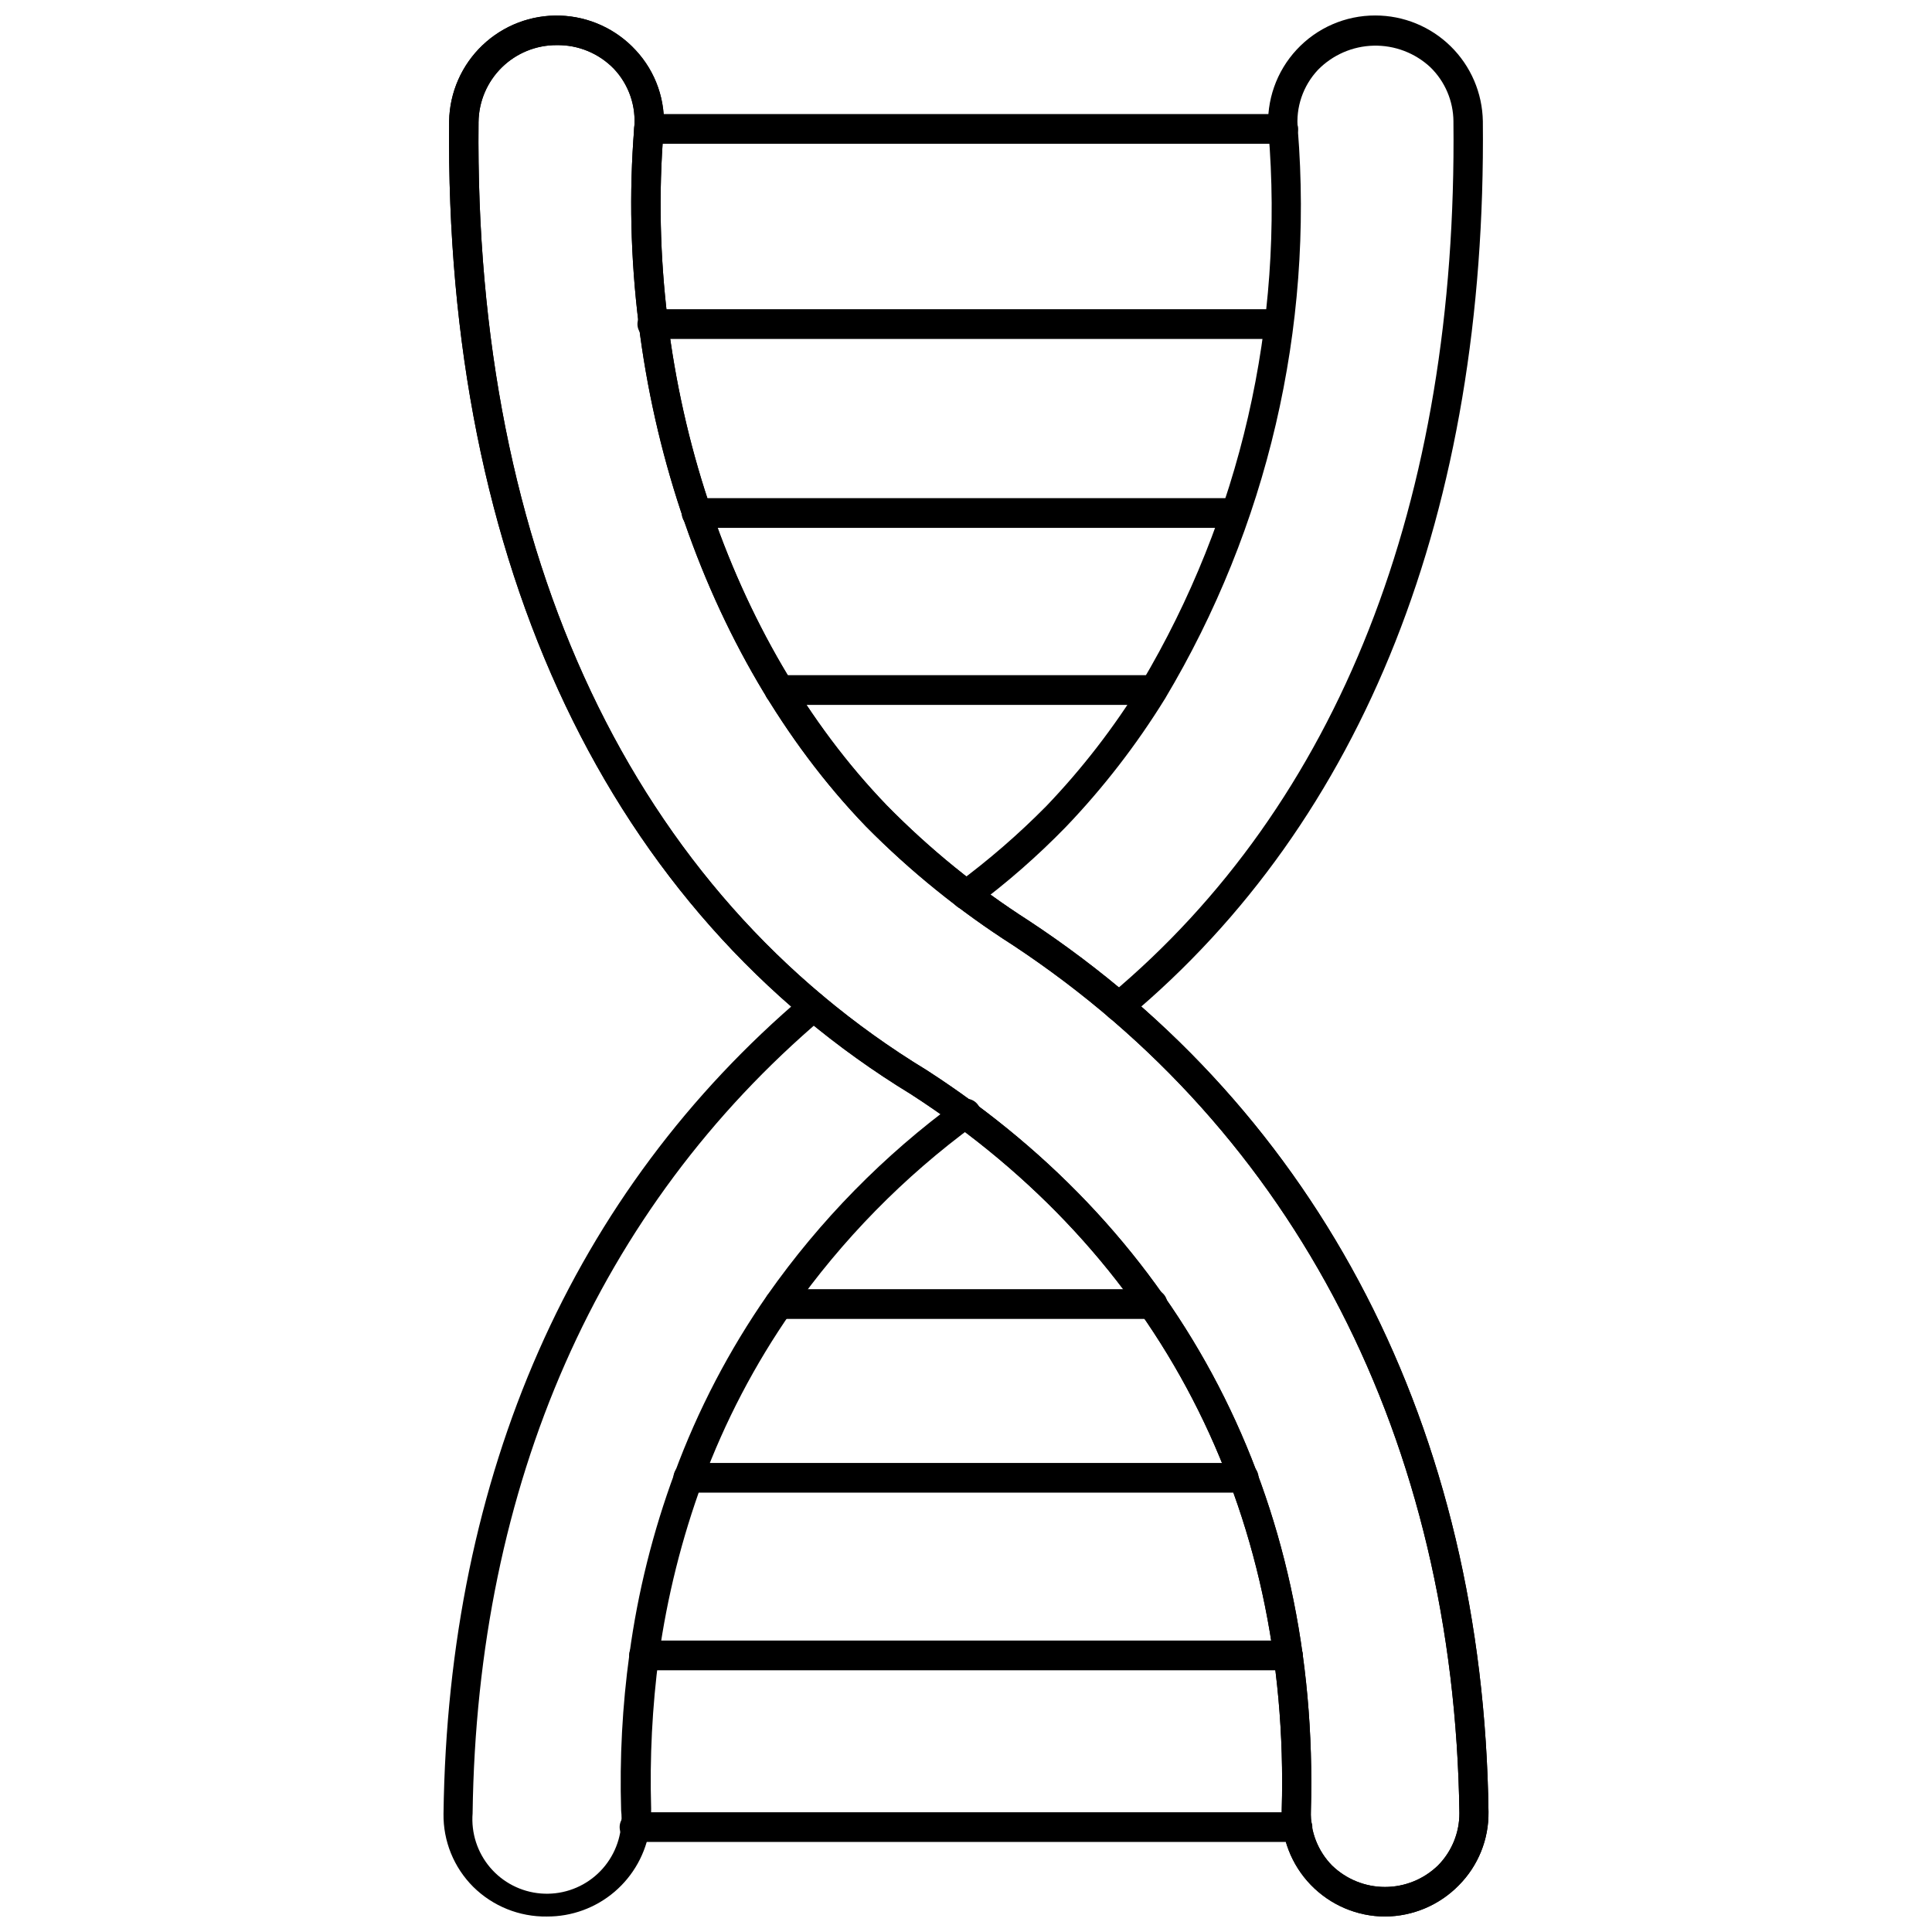
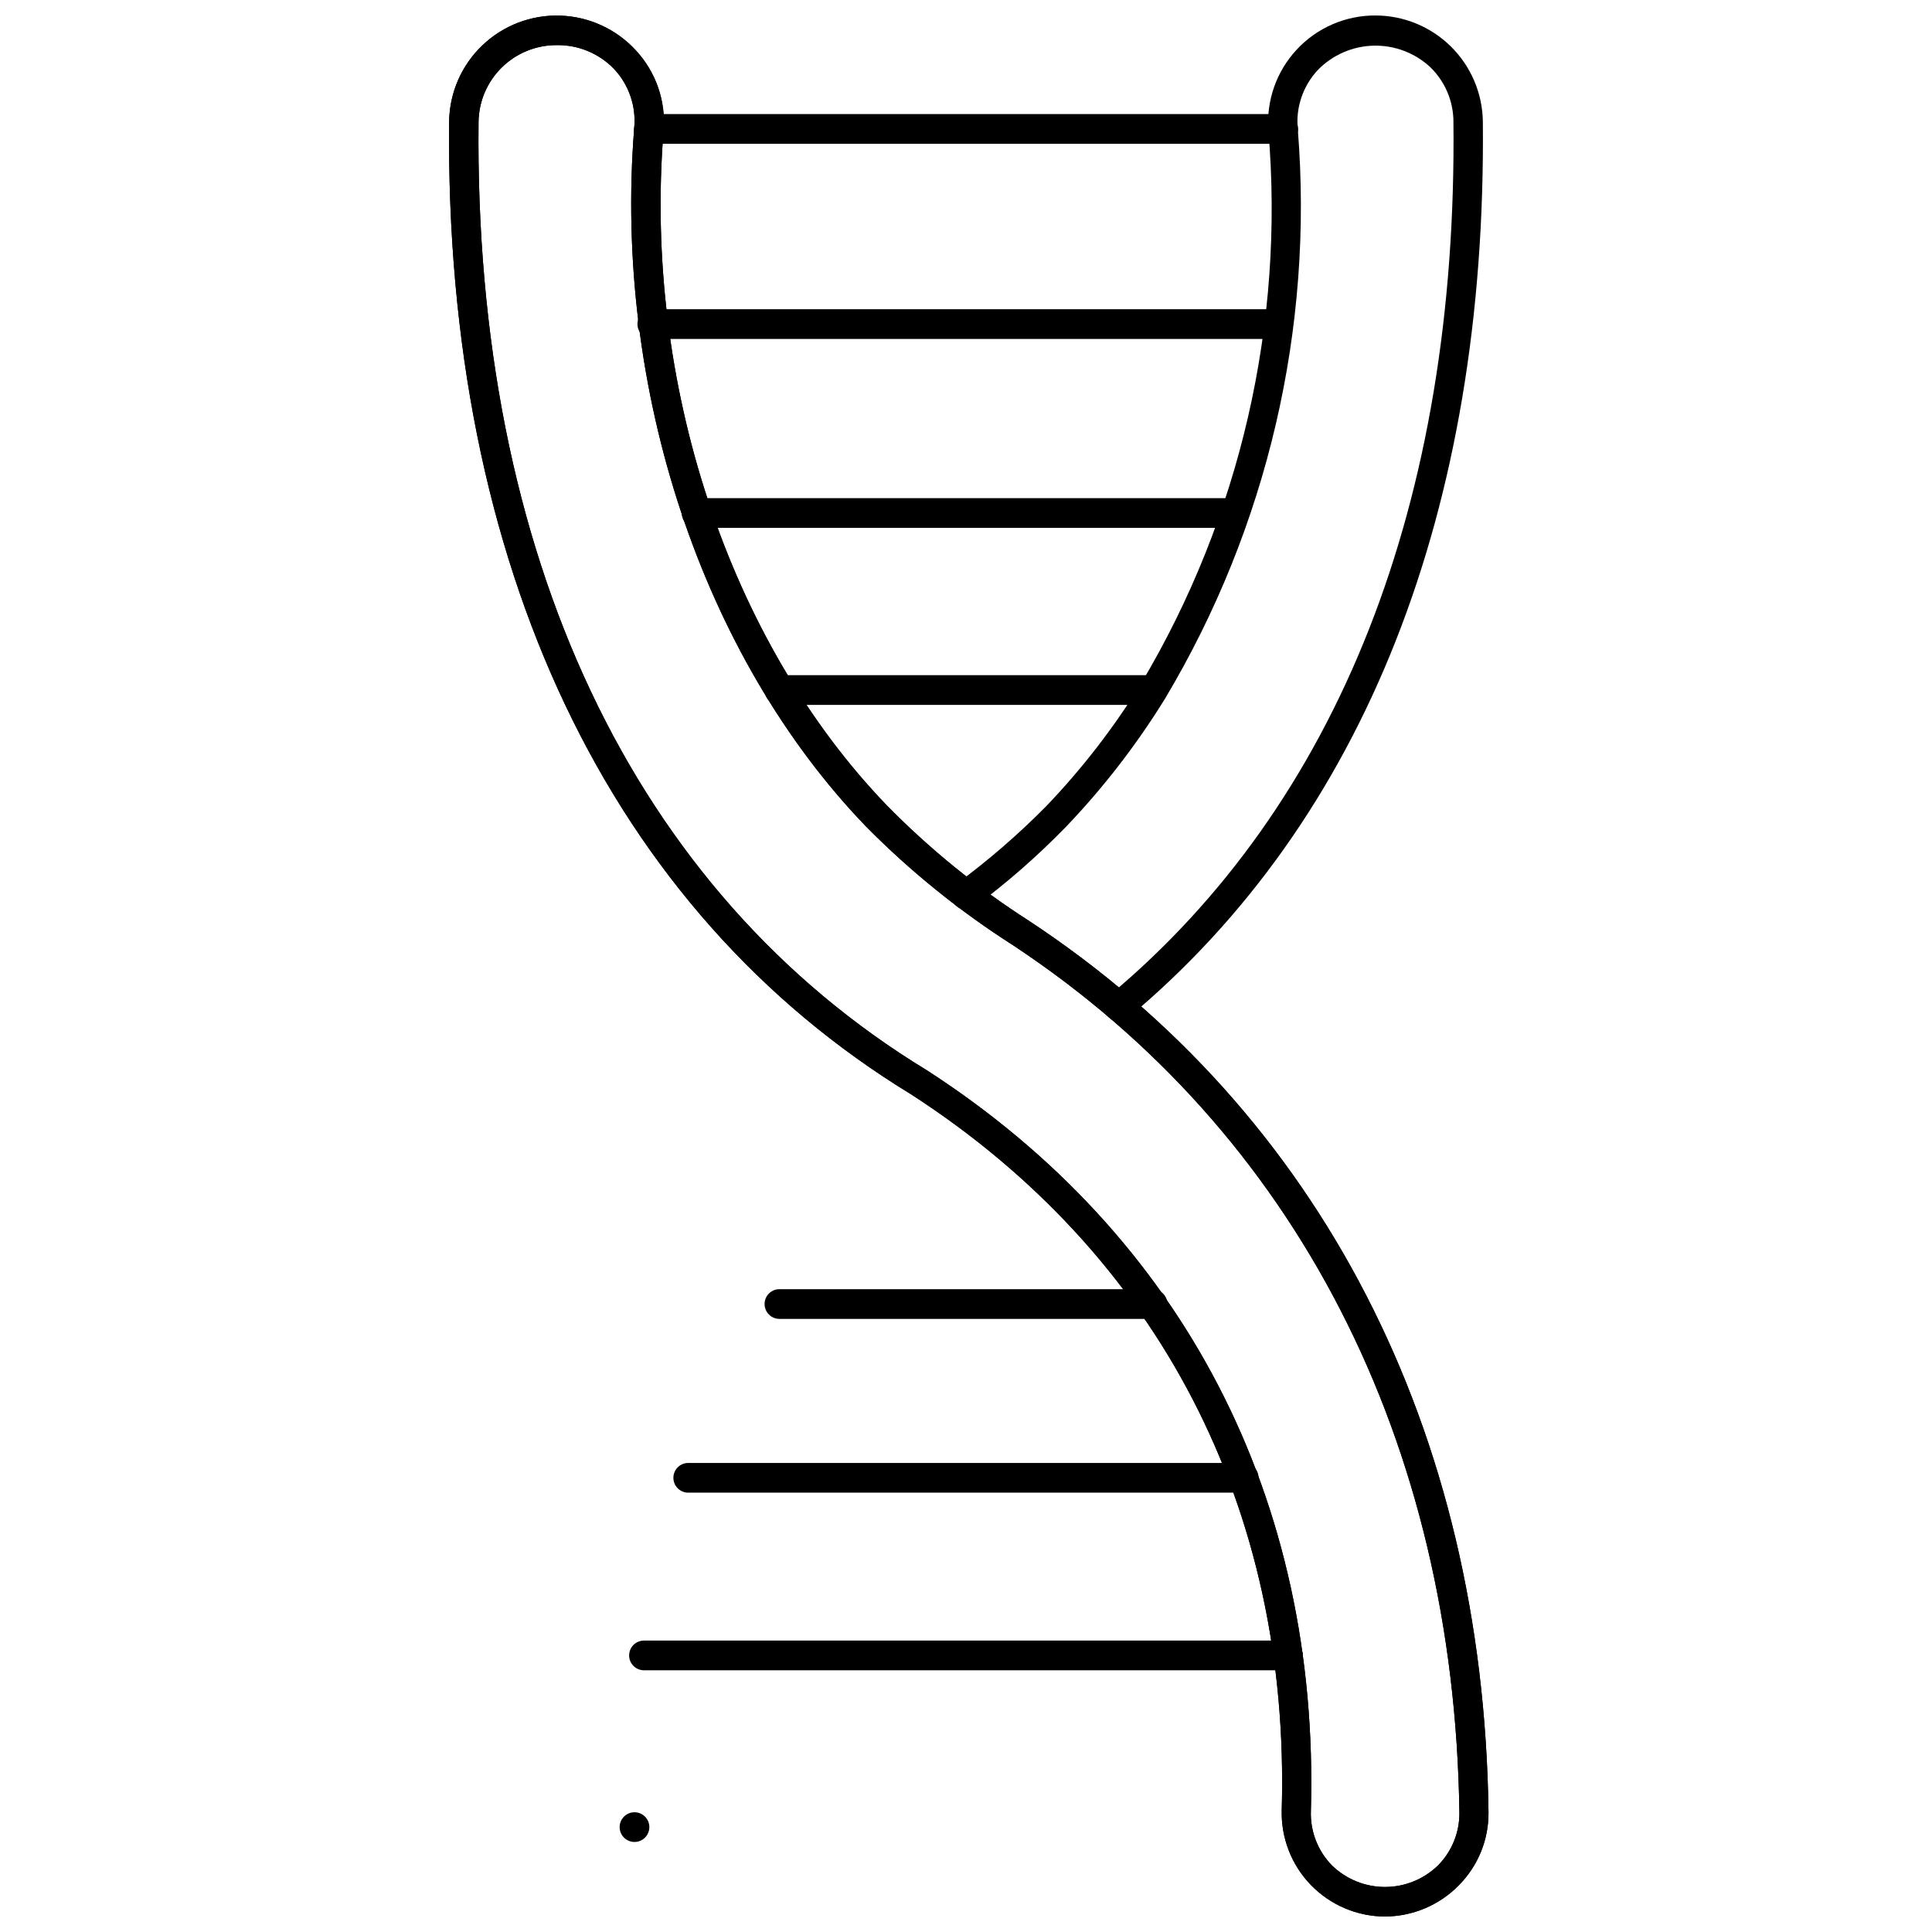
<svg xmlns="http://www.w3.org/2000/svg" width="800px" height="800px" version="1.1" viewBox="144 144 512 512">
  <defs>
    <clipPath id="c">
      <path d="m263 148.09h276v503.81h-276z" />
    </clipPath>
    <clipPath id="b">
      <path d="m396 148.09h141v266.91h-141z" />
    </clipPath>
    <clipPath id="a">
      <path d="m261 406h143v245.9h-143z" />
    </clipPath>
  </defs>
  <g clip-path="url(#c)">
    <path d="m511.07 651.9c-7.426-0.016-14.527-3.039-19.688-8.379-5.164-5.336-7.941-12.539-7.707-19.961 2.281-79.824-32.59-147.13-98.242-189.56-79.902-48.727-123.59-140.28-122.41-257.89 0.137-7.629 3.328-14.887 8.859-20.145 5.531-5.258 12.941-8.078 20.57-7.828 7.625 0.25 14.832 3.551 20.008 9.16 5.344 5.731 8.031 13.445 7.398 21.254-5.434 66.914 17.32 135.48 59.199 178.93 11.359 11.562 23.98 21.809 37.629 30.543 77.223 50.934 120.44 134.85 121.78 236.16v0.004c0.094 7.273-2.742 14.281-7.875 19.441-5.144 5.25-12.172 8.227-19.52 8.266zm-219.55-495.94c-5.445-0.02-10.676 2.109-14.555 5.93-3.875 3.82-6.086 9.016-6.148 14.461-1.18 114.7 41.012 203.96 118.79 251.27 68.016 43.926 104.15 113.67 101.79 196.33-0.191 5.363 1.832 10.574 5.586 14.406 3.762 3.66 8.805 5.707 14.055 5.707 5.246 0 10.289-2.047 14.051-5.707 3.648-3.688 5.684-8.668 5.668-13.855-1.34-98.559-43.375-180.5-118.32-230.02-14.125-9.012-27.195-19.574-38.969-31.488-43.375-45.027-66.914-115.95-61.402-184.99 0.578-5.777-1.375-11.516-5.352-15.746-3.973-4.113-9.473-6.394-15.191-6.297z" />
    <path d="m511.07 651.9c-7.426-0.016-14.527-3.039-19.688-8.379-5.164-5.336-7.941-12.539-7.707-19.961 2.281-79.824-32.59-147.13-98.242-189.56-79.902-48.727-123.59-140.28-122.41-257.89 0.137-7.629 3.328-14.887 8.859-20.145 5.531-5.258 12.941-8.078 20.57-7.828 7.625 0.25 14.832 3.551 20.008 9.16 5.344 5.731 8.031 13.445 7.398 21.254-5.434 66.914 17.32 135.48 59.199 178.93 11.359 11.562 23.98 21.809 37.629 30.543 77.223 50.934 120.44 134.85 121.78 236.16v0.004c0.094 7.273-2.742 14.281-7.875 19.441-5.144 5.25-12.172 8.227-19.52 8.266zm-219.55-495.94c-5.445-0.02-10.676 2.109-14.555 5.93-3.875 3.82-6.086 9.016-6.148 14.461-1.18 114.7 41.012 203.96 118.79 251.27 68.016 43.926 104.15 113.67 101.79 196.33-0.191 5.363 1.832 10.574 5.586 14.406 3.762 3.66 8.805 5.707 14.055 5.707 5.246 0 10.289-2.047 14.051-5.707 3.648-3.688 5.684-8.668 5.668-13.855-1.34-98.559-43.375-180.5-118.32-230.02-14.125-9.012-27.195-19.574-38.969-31.488-43.375-45.027-66.914-115.95-61.402-184.99 0.578-5.777-1.375-11.516-5.352-15.746-3.973-4.113-9.473-6.394-15.191-6.297z" />
  </g>
  <g clip-path="url(#b)">
    <path d="m440.46 414.64c-1.633 0.004-3.09-1.023-3.641-2.562-0.547-1.539-0.066-3.254 1.199-4.285 60.691-50.695 92.262-130.75 91.156-231.59l0.004-0.004c-0.031-5.43-2.242-10.621-6.141-14.402-4.074-3.785-9.465-5.828-15.023-5.695-5.559 0.133-10.844 2.43-14.734 6.402-3.977 4.227-5.93 9.969-5.352 15.742 4.246 52.738-8.055 105.49-35.188 150.91-7.547 12.23-16.359 23.629-26.293 34.008-7.457 7.664-15.512 14.719-24.09 21.098-0.812 0.625-1.844 0.902-2.863 0.77-1.016-0.133-1.941-0.664-2.566-1.477-1.305-1.695-0.988-4.129 0.707-5.434 8.391-6.199 16.285-13.043 23.617-20.465 9.523-9.945 17.965-20.871 25.191-32.59 26.238-44.121 38.02-95.348 33.691-146.5-0.594-7.879 2.129-15.645 7.508-21.426 5.383-5.785 12.93-9.062 20.832-9.039 7.477 0 14.652 2.938 19.984 8.18 5.328 5.242 8.387 12.367 8.512 19.844 1.023 103.2-31.488 185.39-93.992 237.58-0.707 0.598-1.598 0.93-2.519 0.945z" />
  </g>
  <g clip-path="url(#a)">
-     <path d="m288.93 651.9c-7.301 0.098-14.336-2.738-19.523-7.871-5.133-5.125-7.973-12.113-7.871-19.363 1.18-89.98 34.242-164.84 95.484-216.8 1.633-1.391 4.082-1.199 5.473 0.434 1.391 1.629 1.199 4.078-0.434 5.469-59.512 50.539-91.629 123.43-92.812 210.73h0.004c-0.43 5.219 1.234 10.395 4.621 14.391 3.387 3.992 8.223 6.477 13.441 6.902 5.223 0.43 10.398-1.234 14.391-4.621 3.992-3.387 6.477-8.223 6.906-13.445 0.156-1.277 0.156-2.574 0-3.856-0.426-13.891 0.309-27.797 2.203-41.562 2.215-16.371 6.231-32.449 11.965-47.941 6.172-16.73 14.449-32.602 24.641-47.234 13.852-19.715 30.844-37.027 50.301-51.246 1.746-1.234 4.156-0.848 5.434 0.867 0.609 0.82 0.859 1.852 0.699 2.859-0.164 1.008-0.73 1.906-1.566 2.492-18.742 13.734-35.121 30.43-48.492 49.438-9.754 14-17.688 29.184-23.617 45.184-5.492 14.945-9.371 30.438-11.57 46.211-1.762 13.355-2.445 26.836-2.047 40.305 0.027 1.793-0.105 3.582-0.395 5.352-0.98 6.508-4.277 12.445-9.277 16.723-5 4.281-11.375 6.613-17.957 6.578z" />
-   </g>
+     </g>
  <path d="m484.07 182.1h-168.07c-2.172 0-3.938-1.762-3.938-3.938 0-2.172 1.766-3.934 3.938-3.934h168.07c2.176 0 3.938 1.762 3.938 3.934 0 2.176-1.762 3.938-3.938 3.938z" />
  <path d="m482.18 233.82h-165.31c-2.176 0-3.938-1.762-3.938-3.938 0-2.172 1.762-3.934 3.938-3.934h165.31c2.172 0 3.934 1.762 3.934 3.934 0 2.176-1.762 3.938-3.934 3.938z" />
  <path d="m469.82 283.89h-141.23c-2.172 0-3.934-1.762-3.934-3.938 0-2.172 1.762-3.934 3.934-3.934h141.23c2.172 0 3.934 1.762 3.934 3.934 0 2.176-1.762 3.938-3.934 3.938z" />
  <path d="m449.43 330.8h-98.871c-2.176 0-3.938-1.762-3.938-3.938 0-2.172 1.762-3.938 3.938-3.938h98.871c2.176 0 3.938 1.766 3.938 3.938 0 2.176-1.762 3.938-3.938 3.938z" />
  <path d="m449.43 493.52h-98.871c-2.176 0-3.938-1.762-3.938-3.938 0-2.172 1.762-3.938 3.938-3.938h98.871c2.176 0 3.938 1.766 3.938 3.938 0 2.176-1.762 3.938-3.938 3.938z" />
  <path d="m473.6 539.57h-147.21c-2.172 0-3.934-1.762-3.934-3.938 0-2.172 1.762-3.934 3.934-3.934h147.21c2.176 0 3.938 1.762 3.938 3.934 0 2.176-1.762 3.938-3.938 3.938z" />
  <path d="m485.33 586.64h-170.67c-2.172 0-3.934-1.762-3.934-3.938 0-2.172 1.762-3.934 3.934-3.934h170.67c2.172 0 3.934 1.762 3.934 3.934 0 2.176-1.762 3.938-3.934 3.938z" />
-   <path d="m487.85 632.14h-175.7c-2.176 0-3.938-1.762-3.938-3.938 0-2.172 1.762-3.934 3.938-3.934h175.7c2.172 0 3.934 1.762 3.934 3.934 0 2.176-1.762 3.938-3.934 3.938z" />
+   <path d="m487.85 632.14h-175.7c-2.176 0-3.938-1.762-3.938-3.938 0-2.172 1.762-3.934 3.938-3.934c2.172 0 3.934 1.762 3.934 3.934 0 2.176-1.762 3.938-3.934 3.938z" />
</svg>